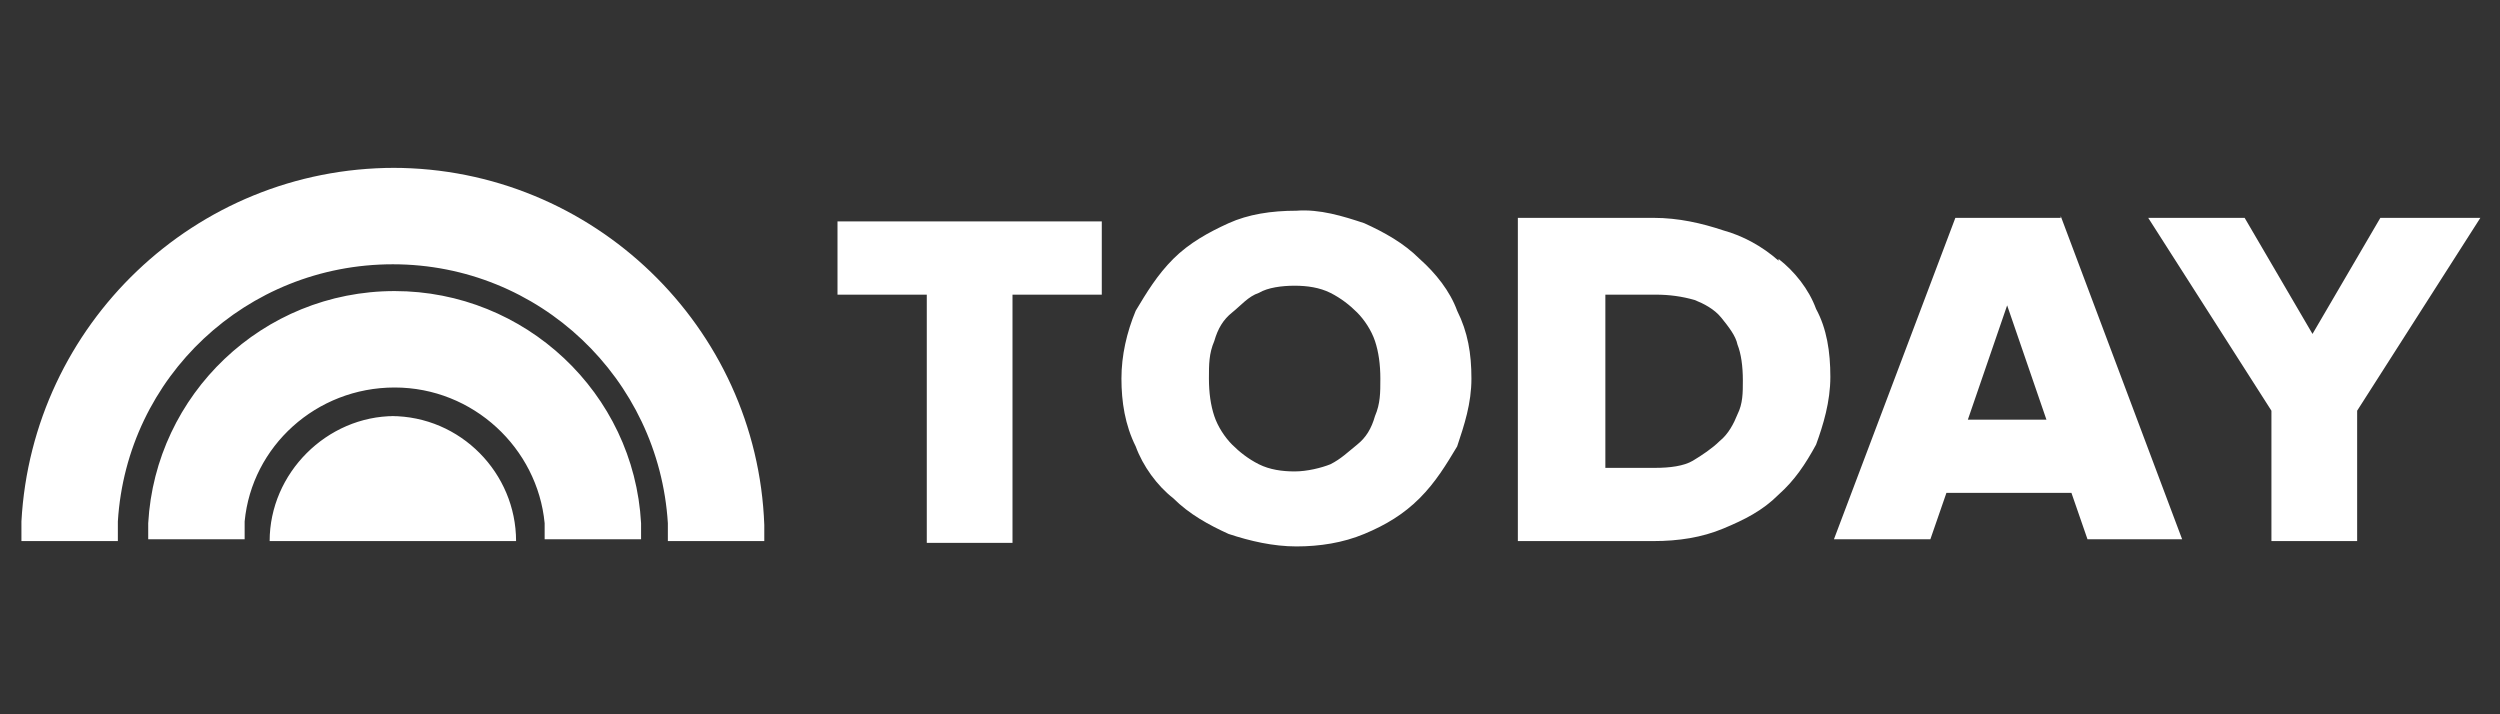
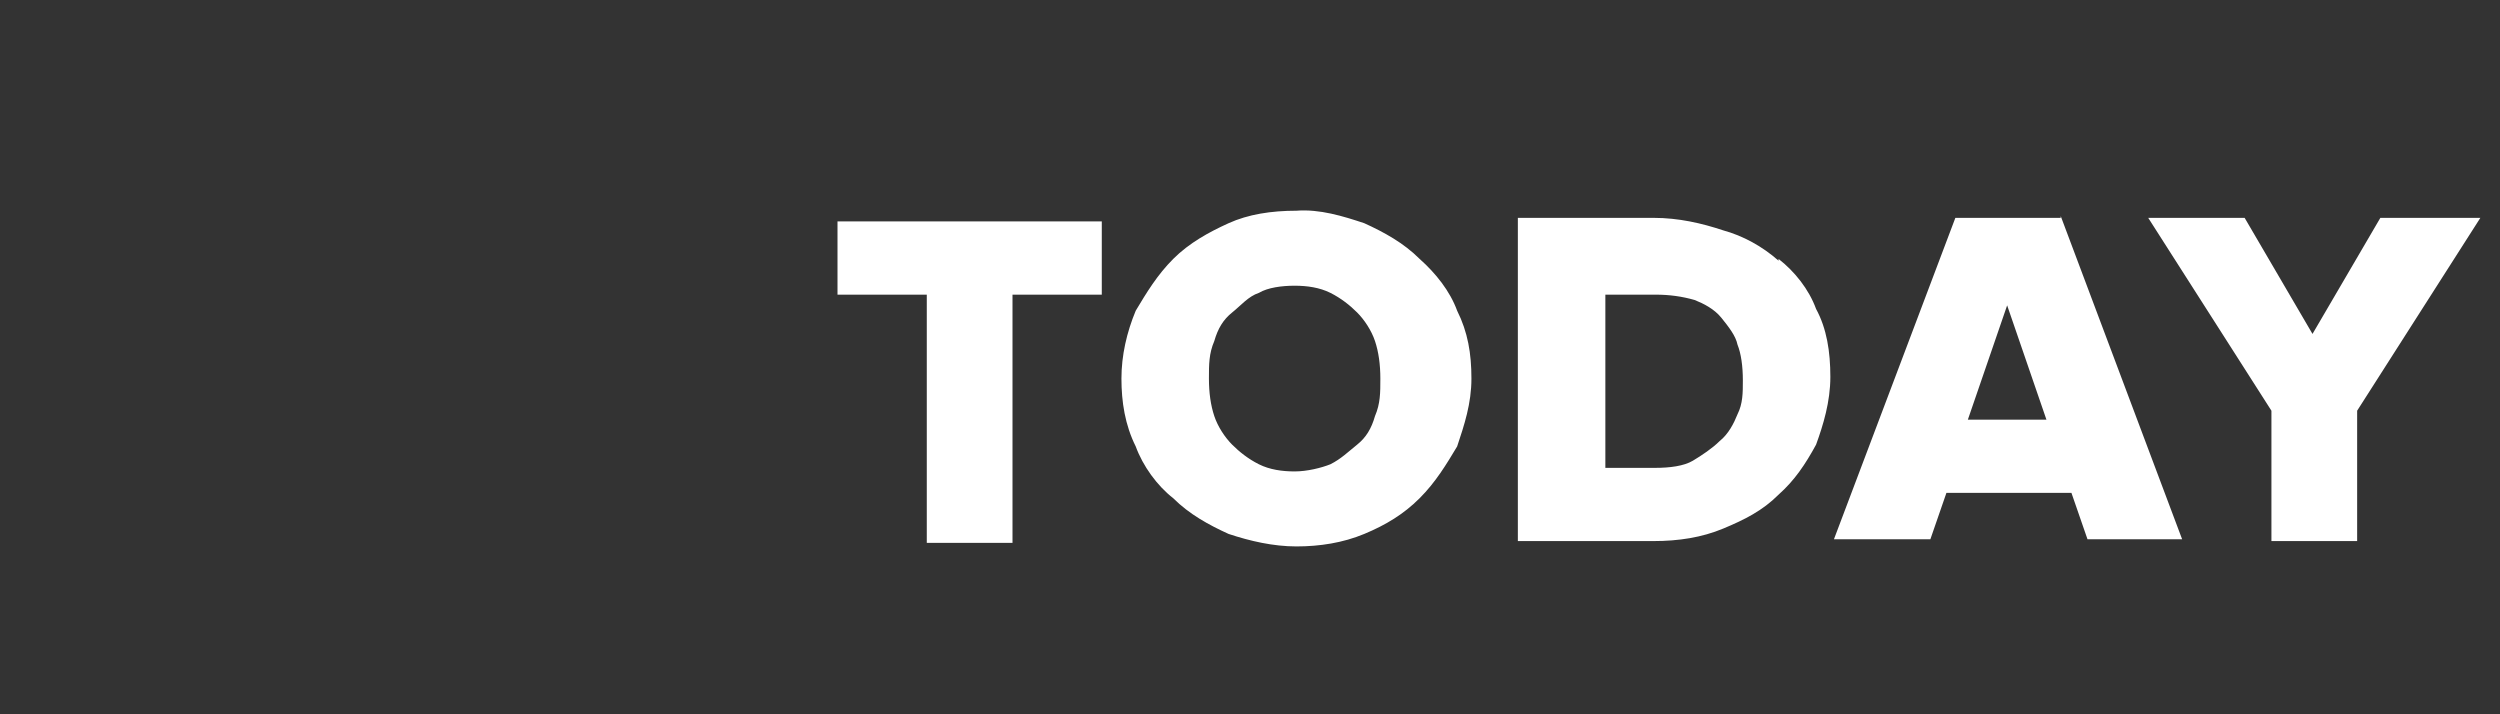
<svg xmlns="http://www.w3.org/2000/svg" id="Layer_1" version="1.1" viewBox="0 0 140 40">
  <rect x="0" y="0" width="140" height="40" fill="#333333" stroke="none" />
  <defs>
    <style>
      .st0 {
        fill: #fff;
      }
    </style>
  </defs>
  <path class="st0" d="M46.9,16.5h5v13.9h4.8v-13.9h5v-4.1h-14.8v4.1M79.5,14.5c-.9-.9-2-1.5-3.1-2-1.2-.4-2.5-.8-3.8-.7-1.4,0-2.7.2-3.8.7s-2.2,1.1-3.1,2-1.5,1.9-2.1,2.9c-.5,1.2-.8,2.5-.8,3.8s.2,2.6.8,3.8c.4,1.1,1.2,2.2,2.1,2.9.9.9,2,1.5,3.1,2,1.2.4,2.5.7,3.8.7s2.6-.2,3.8-.7,2.2-1.1,3.1-2,1.5-1.9,2.1-2.9c.4-1.2.8-2.4.8-3.8s-.2-2.6-.8-3.8c-.4-1.1-1.2-2.1-2.1-2.9M74.5,26c-.5.2-1.3.4-2,.4s-1.4-.1-2-.4-1.1-.7-1.5-1.1-.8-1-1-1.6-.3-1.3-.3-2.1,0-1.4.3-2.1c.2-.7.5-1.2,1-1.6s.9-.9,1.5-1.1c.5-.3,1.3-.4,2-.4s1.4.1,2,.4,1.1.7,1.5,1.1.8,1,1,1.6.3,1.3.3,2.1,0,1.4-.3,2.1c-.2.7-.5,1.2-1,1.6s-.9.8-1.5,1.1M99.6,14.6c-.9-.8-2-1.4-3.1-1.7-1.2-.4-2.5-.7-3.9-.7h-7.6v18.1h7.6c1.4,0,2.7-.2,3.9-.7s2.2-1,3.1-1.9c.9-.8,1.5-1.7,2.1-2.8.4-1.1.8-2.4.8-3.8s-.2-2.7-.8-3.8c-.4-1.1-1.2-2.1-2.1-2.8M97.6,21.3c0,.7,0,1.3-.3,1.9-.2.5-.5,1.1-1,1.5-.4.4-1,.8-1.5,1.1s-1.3.4-2.1.4h-2.8v-9.7h2.8c.8,0,1.5.1,2.2.3.5.2,1.1.5,1.5,1s.8,1,.9,1.5c.2.5.3,1.2.3,2M115.4,12.2h-5.9l-6.8,18h5.4l.9-2.6h7l.9,2.6h5.3l-6.8-18.1h0,0ZM114.6,23.5h-4.4l2.2-6.4s2.2,6.4,2.2,6.4ZM133.3,12.2l-3.8,6.5-3.8-6.5h-5.4l6.9,10.8v7.3h4.8v-7.3l6.9-10.8h-5.4" />
-   <path class="st0" d="M22.1,9.4C10.9,9.4,1.8,18.2,1.2,29.2v1.1h5.4v-1.1c.5-8.1,7.2-14.4,15.4-14.4s14.9,6.4,15.4,14.5v1h5.4v-.9c-.4-11.1-9.6-20-20.8-20M22.1,16.3c-7.4,0-13.4,5.8-13.8,13v.9h5.4v-1c.4-4.2,4-7.5,8.4-7.5s8,3.4,8.4,7.6v.9h5.4v-.9c-.4-7.3-6.5-13-13.8-13M22.1,23.3c-3.8,0-7,3.2-7,7h13.8c0-3.8-3.1-7-7-7" />
</svg>